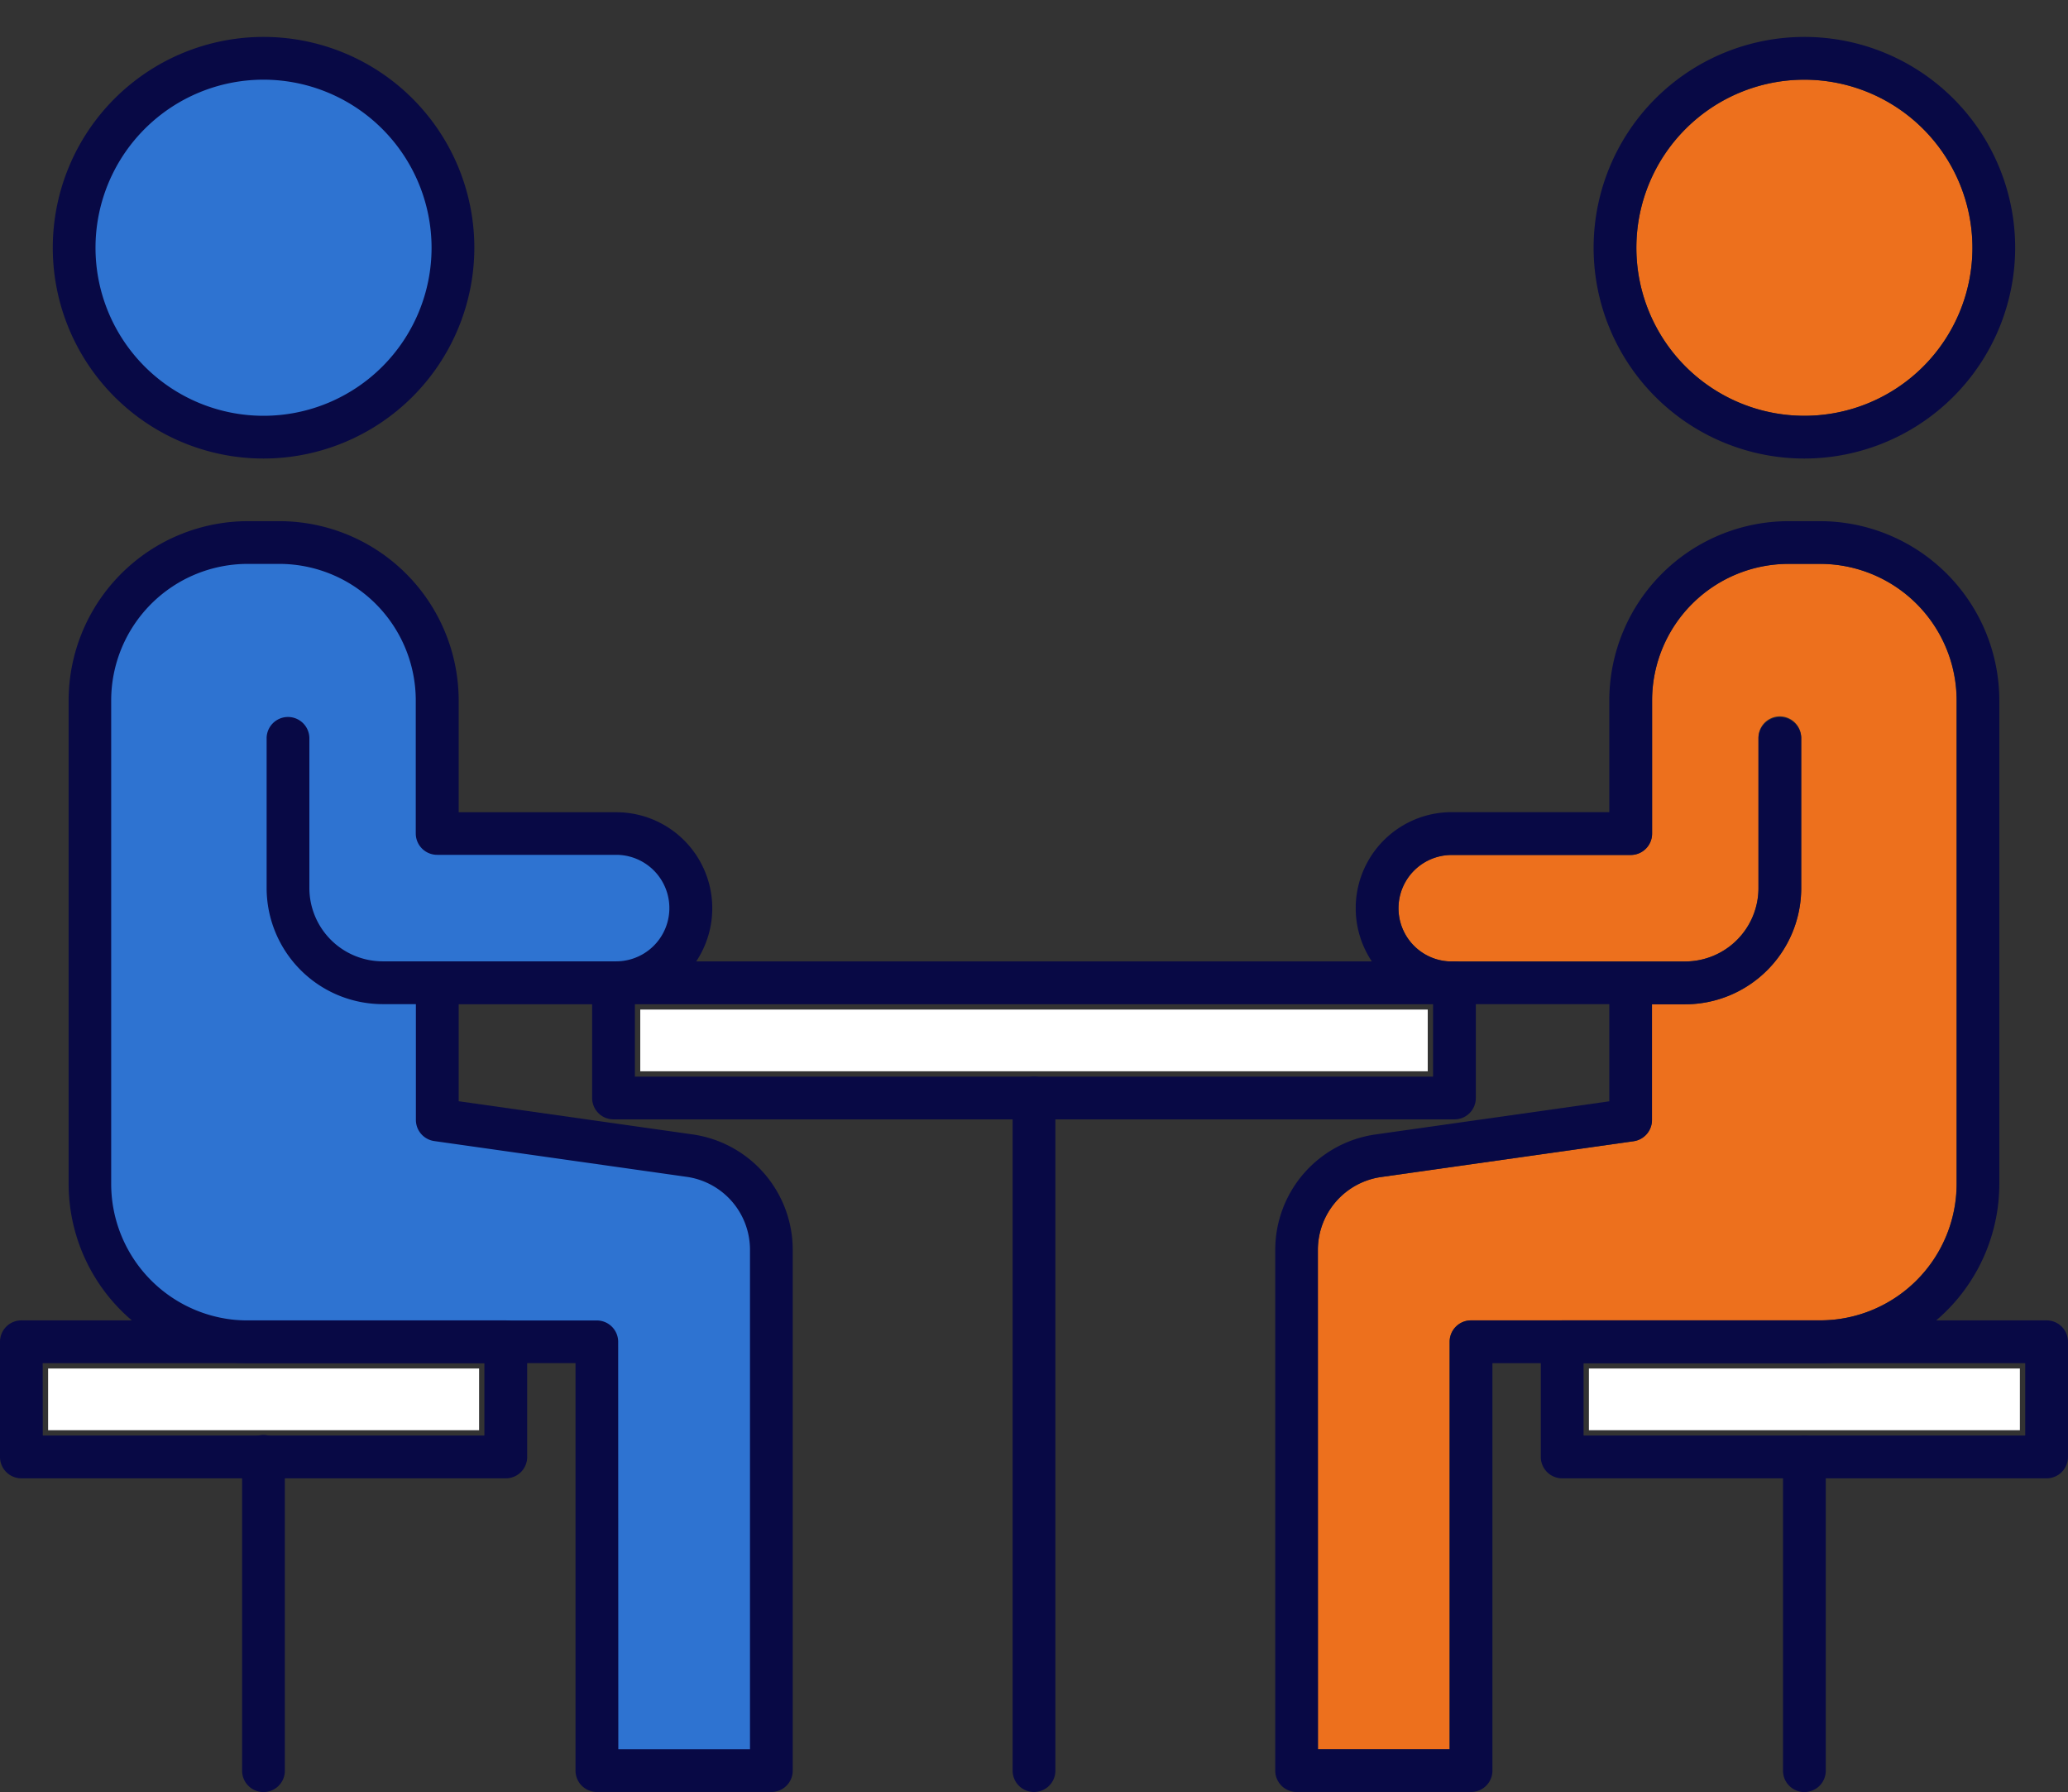
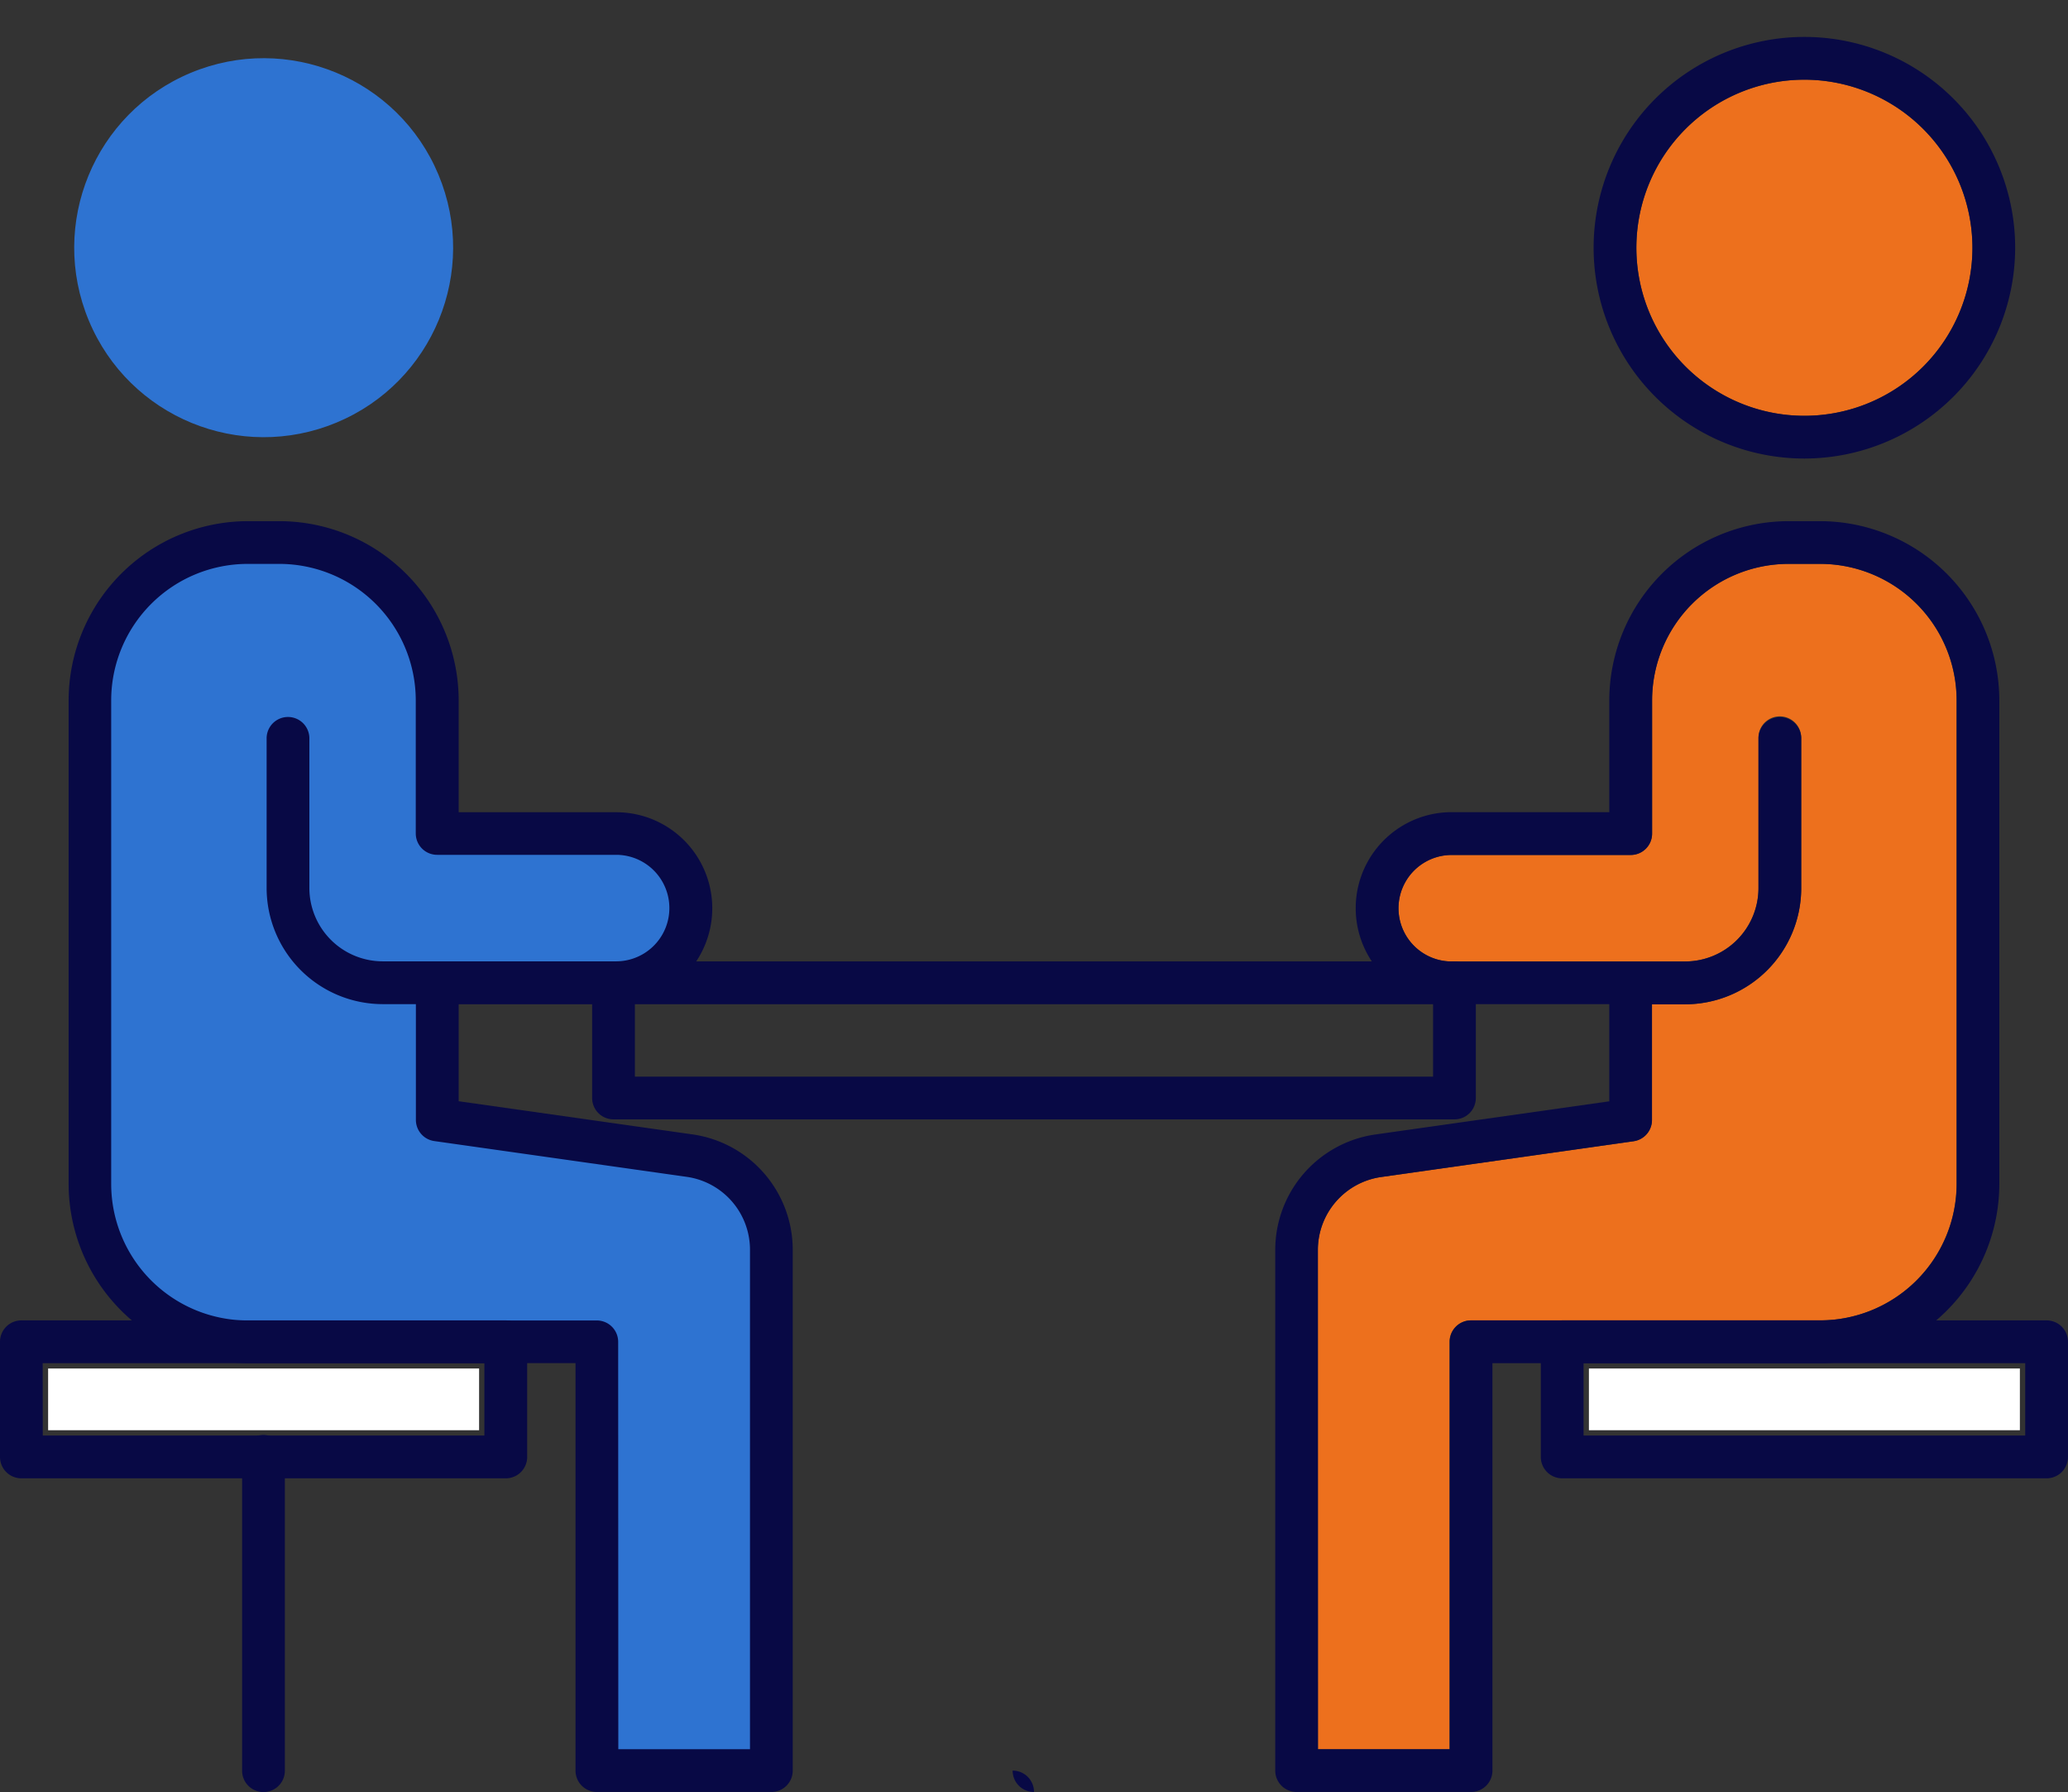
<svg xmlns="http://www.w3.org/2000/svg" width="87.715" height="75.996" viewBox="0 0 87.715 75.996">
  <rect x="0" y="0" width="87.715" height="75.996" fill="#333333" stroke="none" />
  <g id="グループ_1516" data-name="グループ 1516" transform="translate(-1737.255 -215.844)">
    <g id="グループ_1511" data-name="グループ 1511" transform="translate(1740.629 218.543)">
      <path id="パス_10117" data-name="パス 10117" d="M1748.757,219.72a6.9,6.9,0,1,1-6.9,6.9A6.908,6.908,0,0,1,1748.757,219.72Z" transform="translate(-1740.95 -218.813)" fill="#ec76a2" />
      <path id="パス_10118" data-name="パス 10118" d="M1748.69,234.359a7.807,7.807,0,1,1,7.806-7.807A7.816,7.816,0,0,1,1748.69,234.359Zm0-13.8a5.993,5.993,0,1,0,5.992,5.993A6,6,0,0,0,1748.69,220.559Z" transform="translate(-1740.882 -218.745)" fill="#ec76a2" />
    </g>
    <path id="パス_10119" data-name="パス 10119" d="M1818.984,219.477a7.127,7.127,0,1,0,7.127,7.127A7.134,7.134,0,0,0,1818.984,219.477Z" transform="translate(-5.194 -0.253)" fill="#ed701d" />
-     <rect id="長方形_3041" data-name="長方形 3041" width="33.401" height="2.618" transform="translate(1764.412 258.658)" fill="#fff" />
    <path id="パス_10120" data-name="パス 10120" d="M1757.729,280.841h-18.28v-2.618h18.28Z" transform="translate(-0.153 -4.343)" fill="#fff" />
    <path id="パス_10121" data-name="パス 10121" d="M1766.791,266.82l-10.717-1.519a.227.227,0,0,1-.2-.224v-5.587h-2.087a4.248,4.248,0,0,1-4.243-4.243v-6.377c0-.249.453-.249.453,0v6.377a3.794,3.794,0,0,0,3.79,3.789h9.9a2.939,2.939,0,1,0,0-5.877h-7.591a.227.227,0,0,1-.227-.226V247.28a6.474,6.474,0,0,0-6.468-6.467h-1.343a6.475,6.475,0,0,0-6.468,6.467v20.51a6.476,6.476,0,0,0,6.468,6.468h14.809a.226.226,0,0,1,.226.226v17.961h6.946V270.572A3.806,3.806,0,0,0,1766.791,266.82Z" transform="translate(-0.302 -1.739)" fill="#2e73d1" />
    <path id="パス_10122" data-name="パス 10122" d="M1818.646,241.544H1817.3a5.794,5.794,0,0,0-5.788,5.787v5.652a.907.907,0,0,1-.907.906h-7.591a2.258,2.258,0,1,0,0,4.517h9.9a3.113,3.113,0,0,0,3.11-3.109V248.92a.907.907,0,0,1,1.814,0V255.3a4.929,4.929,0,0,1-4.924,4.924h-1.407v4.907a.911.911,0,0,1-.78.9l-10.717,1.519a3.125,3.125,0,0,0-2.674,3.079v21.193h5.586V274.535a.908.908,0,0,1,.907-.907h14.81a5.794,5.794,0,0,0,5.788-5.787v-20.51A5.794,5.794,0,0,0,1818.646,241.544Z" transform="translate(-4.184 -1.789)" fill="#ed701d" />
    <path id="パス_10123" data-name="パス 10123" d="M1827.973,280.841h-18.28v-2.618h18.28Z" transform="translate(-5.044 -4.343)" fill="#fff" />
    <g id="グループ_1515" data-name="グループ 1515" transform="translate(1737.255 215.844)">
      <g id="グループ_1513" data-name="グループ 1513" transform="translate(0.675 0)">
        <g id="グループ_1512" data-name="グループ 1512">
          <circle id="楕円形_7988" data-name="楕円形 7988" cx="8.034" cy="8.034" r="8.034" transform="matrix(0.923, -0.385, 0.385, 0.923, 0, 6.182)" fill="#2e73d1" />
-           <path id="パス_10124" data-name="パス 10124" d="M1748.6,235.408a8.94,8.94,0,1,1,8.941-8.94A8.951,8.951,0,0,1,1748.6,235.408Zm0-16.067a7.127,7.127,0,1,0,7.127,7.127A7.135,7.135,0,0,0,1748.6,219.341Z" transform="translate(-1738.097 -215.962)" fill="#080945" />
        </g>
      </g>
      <path id="パス_10125" data-name="パス 10125" d="M1770.19,293.493h-7.4a.906.906,0,0,1-.907-.906V275.306h-13.9a7.61,7.61,0,0,1-7.6-7.6V247.2a7.61,7.61,0,0,1,7.6-7.6h1.344a7.611,7.611,0,0,1,7.6,7.6v4.744h6.684a4.072,4.072,0,1,1,0,8.144h-6.684V264.2l9.937,1.409a4.947,4.947,0,0,1,4.232,4.875v22.1A.906.906,0,0,1,1770.19,293.493Zm-6.492-1.813h5.585V270.487a3.123,3.123,0,0,0-2.673-3.079l-10.718-1.519a.907.907,0,0,1-.78-.9v-4.907h-1.407a4.929,4.929,0,0,1-4.924-4.924v-6.377a.907.907,0,0,1,1.813,0v6.377a3.114,3.114,0,0,0,3.111,3.109h9.9a2.258,2.258,0,1,0,0-4.517h-7.591a.906.906,0,0,1-.907-.906V247.2a5.794,5.794,0,0,0-5.788-5.788h-1.344a5.793,5.793,0,0,0-5.787,5.788v20.509a5.794,5.794,0,0,0,5.787,5.788h14.81a.906.906,0,0,1,.907.906Z" transform="translate(-1737.472 -217.498)" fill="#080945" />
      <g id="グループ_1514" data-name="グループ 1514" transform="translate(67.593 1.565)">
        <path id="パス_10126" data-name="パス 10126" d="M1818.848,235.408a8.94,8.94,0,1,1,8.94-8.94A8.951,8.951,0,0,1,1818.848,235.408Zm0-16.067a7.127,7.127,0,1,0,7.127,7.127A7.134,7.134,0,0,0,1818.848,219.341Z" transform="translate(-1809.907 -217.527)" fill="#080945" />
      </g>
      <path id="パス_10127" data-name="パス 10127" d="M1803.7,293.493h-7.4a.906.906,0,0,1-.907-.906v-22.1a4.946,4.946,0,0,1,4.231-4.875l9.938-1.409v-4.119h-6.684a4.072,4.072,0,0,1,0-8.144h6.684V247.2a7.611,7.611,0,0,1,7.6-7.6h1.343a7.61,7.61,0,0,1,7.6,7.6v20.509a7.61,7.61,0,0,1-7.6,7.6h-13.9v17.281A.906.906,0,0,1,1803.7,293.493Zm-6.493-1.813h5.586V274.4a.906.906,0,0,1,.907-.906h14.809a5.8,5.8,0,0,0,5.788-5.788V247.2a5.794,5.794,0,0,0-5.788-5.788h-1.343a5.794,5.794,0,0,0-5.788,5.788v5.651a.906.906,0,0,1-.907.906h-7.591a2.258,2.258,0,1,0,0,4.517h9.9a3.113,3.113,0,0,0,3.11-3.109v-6.377a.907.907,0,0,1,1.813,0v6.377a4.929,4.929,0,0,1-4.923,4.924h-1.407v4.907a.907.907,0,0,1-.78.9l-10.718,1.519a3.124,3.124,0,0,0-2.673,3.079Z" transform="translate(-1741.303 -217.498)" fill="#080945" />
      <path id="パス_10128" data-name="パス 10128" d="M1828.953,282.729h-20.547a.907.907,0,0,1-.906-.907v-4.885a.906.906,0,0,1,.906-.906h20.547a.906.906,0,0,1,.907.906v4.885A.907.907,0,0,1,1828.953,282.729Zm-19.64-1.814h18.733v-3.071h-18.733Z" transform="translate(-1742.146 -220.035)" fill="#080945" />
-       <path id="パス_10129" data-name="パス 10129" d="M1819.449,296.4a.906.906,0,0,1-.907-.906v-13.3a.907.907,0,1,1,1.814,0v13.3A.906.906,0,0,1,1819.449,296.4Z" transform="translate(-1742.915 -220.401)" fill="#080945" />
-       <path id="パス_10130" data-name="パス 10130" d="M1784.327,295.257a.906.906,0,0,1-.907-.906V265.826a.907.907,0,1,1,1.814,0V294.35A.906.906,0,0,1,1784.327,295.257Z" transform="translate(-1740.469 -219.261)" fill="#080945" />
+       <path id="パス_10130" data-name="パス 10130" d="M1784.327,295.257a.906.906,0,0,1-.907-.906V265.826V294.35A.906.906,0,0,1,1784.327,295.257Z" transform="translate(-1740.469 -219.261)" fill="#080945" />
      <path id="パス_10131" data-name="パス 10131" d="M1800.826,266.367h-35.669a.906.906,0,0,1-.906-.906v-4.885a.907.907,0,0,1,.906-.907h35.669a.907.907,0,0,1,.907.907v4.885A.906.906,0,0,1,1800.826,266.367Zm-34.762-1.813h33.855v-3.071h-33.855Z" transform="translate(-1739.135 -218.896)" fill="#080945" />
      <path id="パス_10132" data-name="パス 10132" d="M1758.709,282.729h-20.547a.907.907,0,0,1-.907-.907v-4.885a.906.906,0,0,1,.907-.906h20.547a.906.906,0,0,1,.907.906v4.885A.907.907,0,0,1,1758.709,282.729Zm-19.64-1.814H1757.8v-3.071h-18.734Z" transform="translate(-1737.255 -220.035)" fill="#080945" />
      <path id="パス_10133" data-name="パス 10133" d="M1749.2,296.4a.906.906,0,0,1-.907-.906v-13.3a.907.907,0,1,1,1.813,0v13.3A.905.905,0,0,1,1749.2,296.4Z" transform="translate(-1738.024 -220.401)" fill="#080945" />
    </g>
  </g>
</svg>